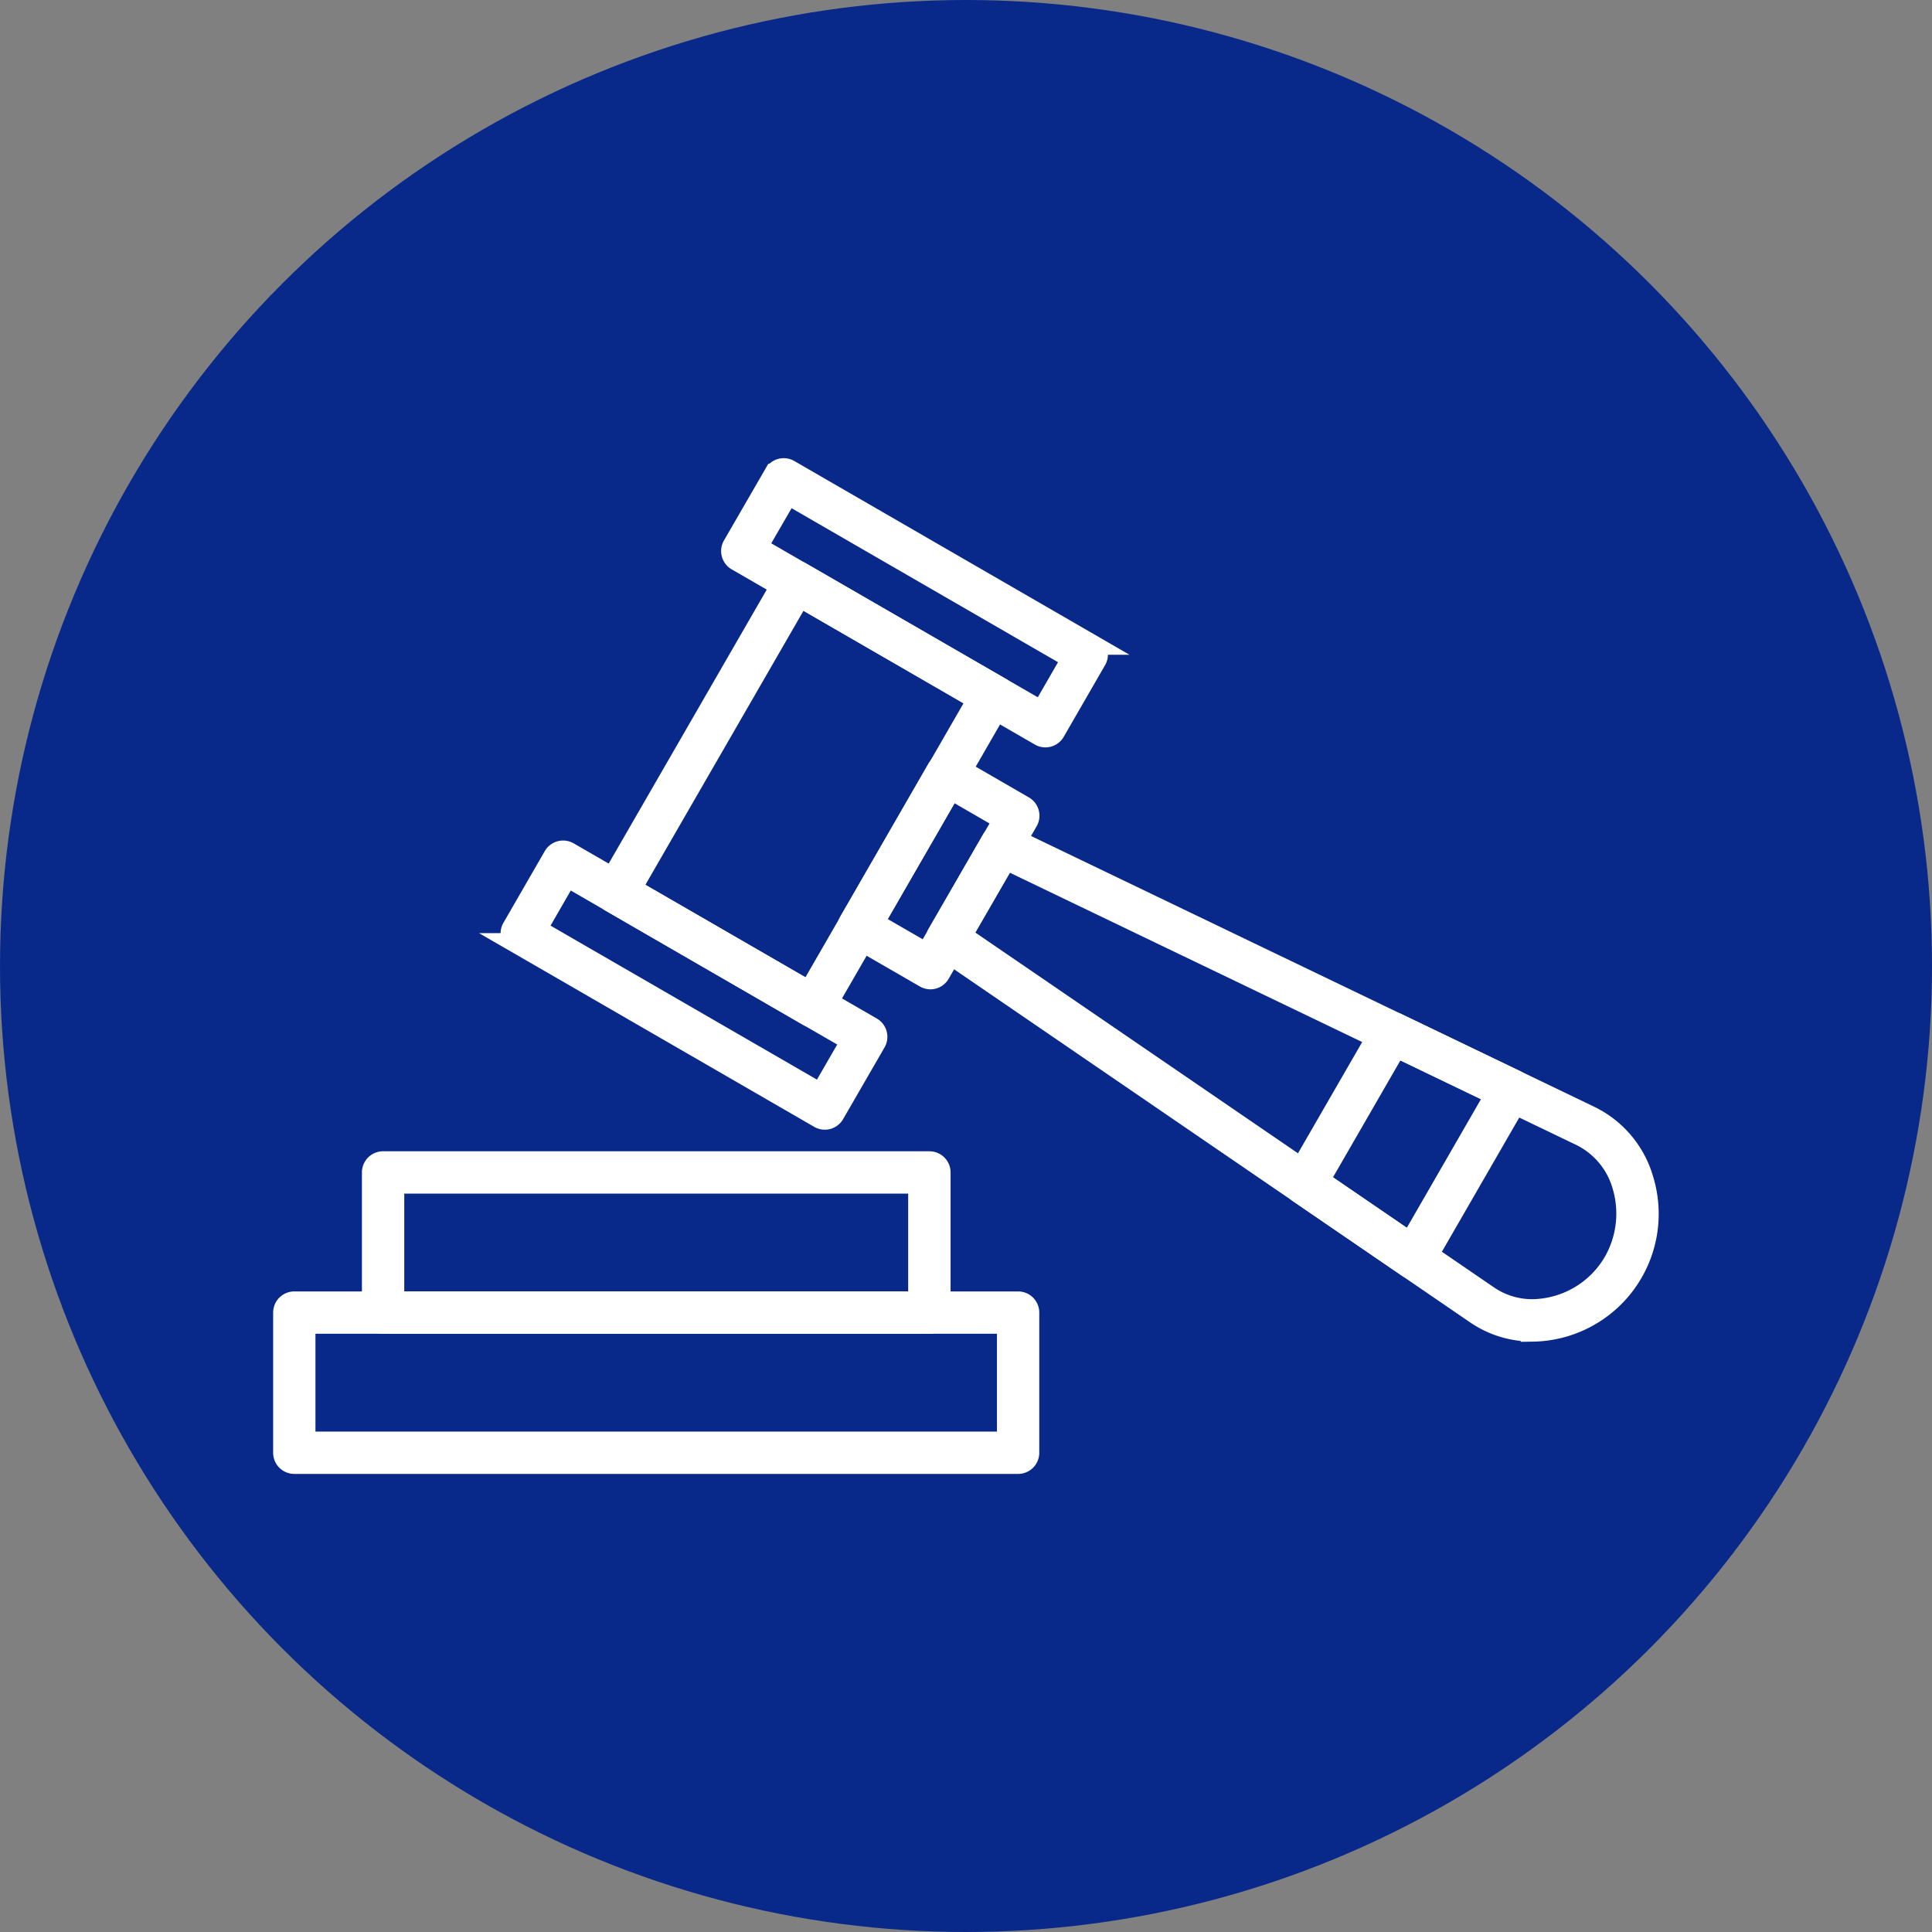
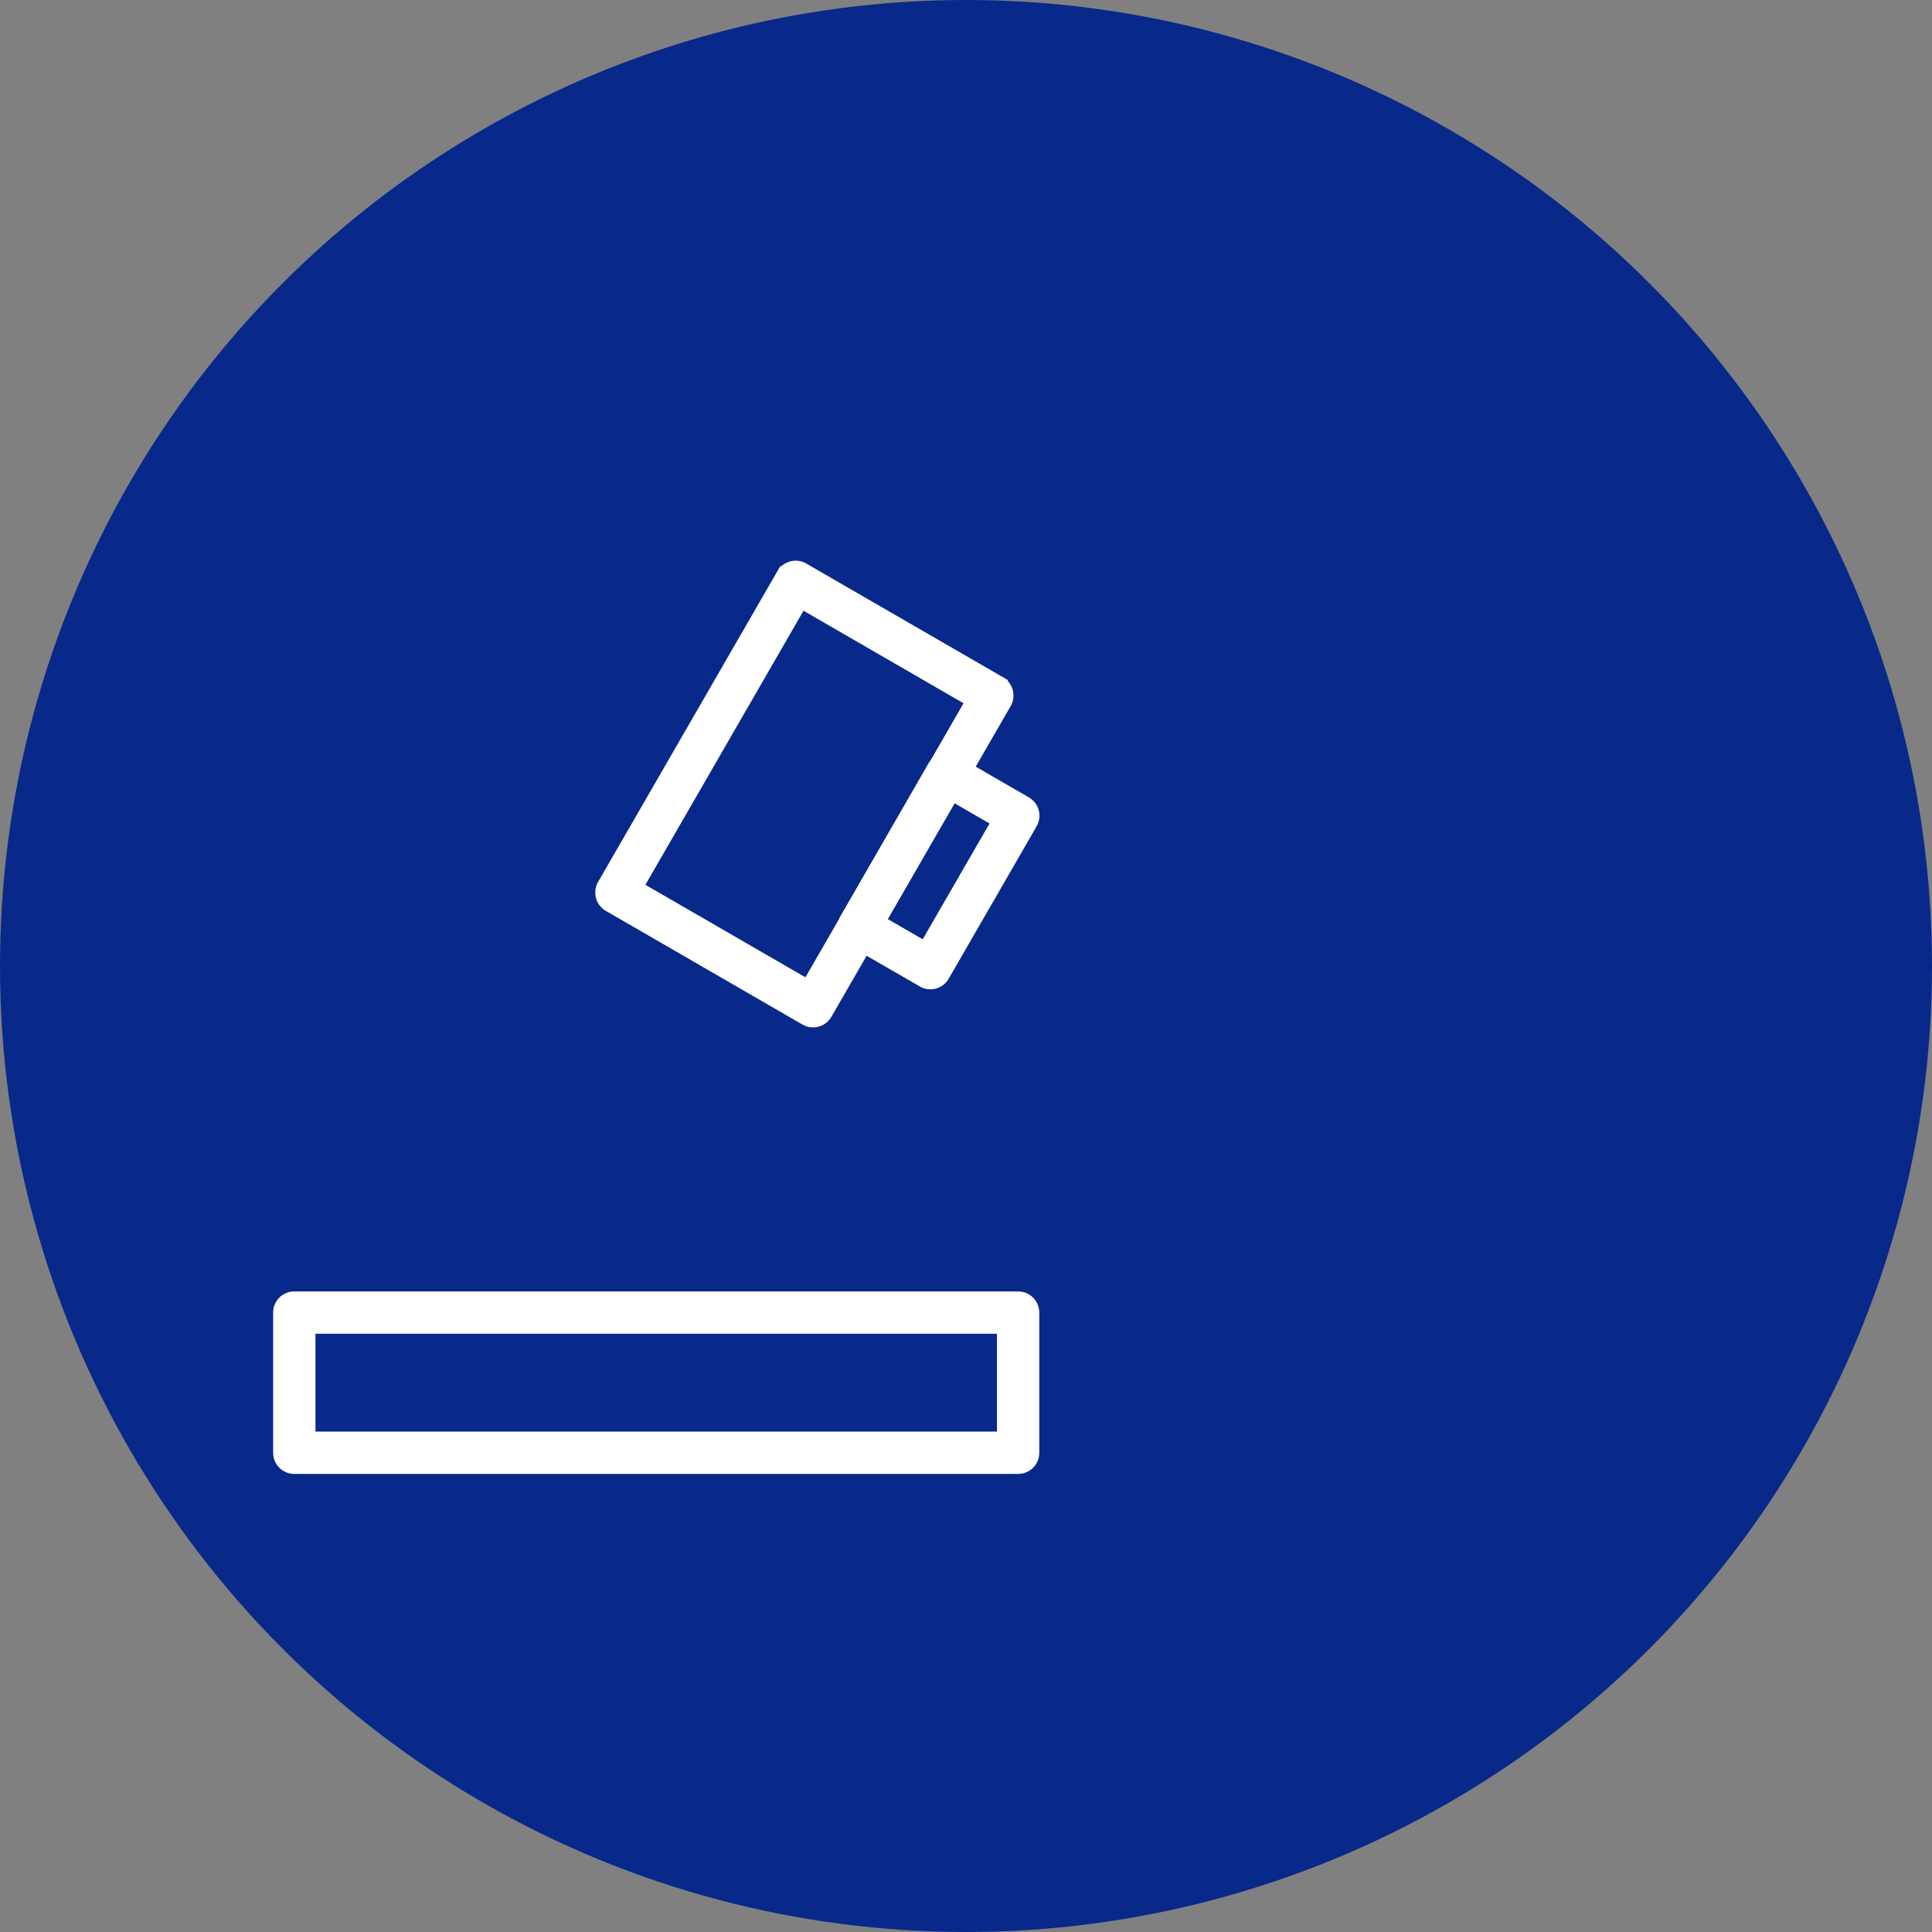
<svg xmlns="http://www.w3.org/2000/svg" width="97" height="97" version="1.1" viewBox="0 0 97 97" xml:space="preserve">
  <rect x="0" y="0" width="97" height="97" fill="#808080" stroke="none" />
  <circle cx="48.5" cy="48.5" r="48.5" fill="#08298a" />
  <g transform="translate(14.217 23.495)">
    <g transform="translate(16.164,5.147)">
      <path transform="translate(-244.28 -282.04)" d="m254.72 304.48a0.556 0.556 0 0 1-0.281-0.075l-9.874-5.708a0.564 0.564 0 0 1-0.205-0.768l9-15.6a0.563 0.563 0 0 1 0.768-0.206l9.873 5.707a0.564 0.564 0 0 1 0.207 0.768l-9 15.6a0.567 0.567 0 0 1-0.342 0.263 0.584 0.584 0 0 1-0.146 0.019zm-9.1-6.476 8.9 5.145 8.438-14.626-8.9-5.145z" fill="#fff" stroke="#fff" />
    </g>
    <g transform="translate(11.414,19.203)">
-       <path transform="translate(-238.17 -300.13)" d="m253.95 313.65a0.549 0.549 0 0 1-0.281-0.075l-15.215-8.794a0.561 0.561 0 0 1-0.207-0.767l2.077-3.6a0.563 0.563 0 0 1 0.769-0.206l15.217 8.794a0.561 0.561 0 0 1 0.206 0.768l-2.08 3.6a0.565 0.565 0 0 1-0.341 0.262 0.581 0.581 0 0 1-0.145 0.018zm-14.452-9.562 14.24 8.231 1.518-2.628-14.244-8.232z" fill="#fff" stroke="#fff" />
-     </g>
+       </g>
    <g transform="translate(22.491)">
-       <path transform="translate(-252.42 -275.42)" d="m268.2 288.95a0.561 0.561 0 0 1-0.281-0.076l-15.219-8.795a0.562 0.562 0 0 1-0.207-0.768l2.081-3.6a0.558 0.558 0 0 1 0.342-0.263 0.566 0.566 0 0 1 0.426 0.056l15.215 8.795a0.563 0.563 0 0 1 0.206 0.768l-2.077 3.6a0.56 0.56 0 0 1-0.341 0.263 0.586 0.586 0 0 1-0.145 0.02zm-14.449-9.564 14.249 8.231 1.515-2.628-14.242-8.231z" fill="#fff" stroke="#fff" />
-     </g>
+       </g>
    <g transform="translate(28.331,14.826)">
      <path transform="translate(-259.93 -294.5)" d="m264.1 305.35a0.56 0.56 0 0 1-0.282-0.075l-3.6-2.076a0.564 0.564 0 0 1-0.207-0.768l4.413-7.658a0.564 0.564 0 0 1 0.769-0.205l3.6 2.082a0.561 0.561 0 0 1 0.2 0.767l-4.414 7.652a0.562 0.562 0 0 1-0.342 0.263 0.535 0.535 0 0 1-0.137 0.018zm-2.831-2.845 2.624 1.514 3.853-6.678-2.625-1.519z" fill="#fff" stroke="#fff" />
    </g>
    <g transform="translate(32.778,18.38)">
-       <path transform="translate(-265.66 -299.07)" d="m295.61 324.05a5.018 5.018 0 0 1-2.847-0.871l-26.861-18.38a0.561 0.561 0 0 1-0.17-0.745l2.717-4.708a0.562 0.562 0 0 1 0.731-0.225l29.327 14.1a5.127 5.127 0 0 1 2.67 3.165 5.915 5.915 0 0 1-5.568 7.669zm-28.643-19.885 26.435 18.086a3.9 3.9 0 0 0 2.211 0.673 4.787 4.787 0 0 0 4.066-2.39 4.875 4.875 0 0 0 0.427-3.819 4.01 4.01 0 0 0-2.082-2.485l-28.857-13.869z" fill="#fff" stroke="#fff" />
-     </g>
+       </g>
    <g transform="translate(50.732,27.8)">
-       <path transform="translate(-288.75 -311.18)" d="m294.78 323.62a0.56 0.56 0 0 1-0.317-0.1l-5.467-3.74a0.564 0.564 0 0 1-0.169-0.746l4.369-7.57a0.563 0.563 0 0 1 0.73-0.226l5.966 2.868a0.563 0.563 0 0 1 0.244 0.788l-4.869 8.443a0.561 0.561 0 0 1-0.362 0.268 0.577 0.577 0 0 1-0.125 0.015zm-4.719-4.473 4.535 3.1 4.261-7.391-4.948-2.38z" fill="#fff" stroke="#fff" />
-     </g>
+       </g>
    <g transform="translate(4.455,34.809)">
-       <path transform="translate(-229.22 -320.2)" d="m257.21 328.36h-27.428a0.563 0.563 0 0 1-0.563-0.563v-7.035a0.564 0.564 0 0 1 0.563-0.564h27.428a0.564 0.564 0 0 1 0.564 0.564v7.036a0.563 0.563 0 0 1-0.564 0.562zm-26.865-1.125h26.3v-5.911h-26.3z" fill="#fff" stroke="#fff" />
-     </g>
+       </g>
    <g transform="translate(0,41.846)">
      <path transform="translate(-223.49 -329.25)" d="m260.39 337.41h-36.342a0.562 0.562 0 0 1-0.561-0.563v-7.037a0.562 0.562 0 0 1 0.561-0.562h36.342a0.563 0.563 0 0 1 0.562 0.562v7.037a0.563 0.563 0 0 1-0.562 0.563zm-35.779-1.125h35.216v-5.912h-35.216z" fill="#fff" stroke="#fff" />
    </g>
  </g>
</svg>